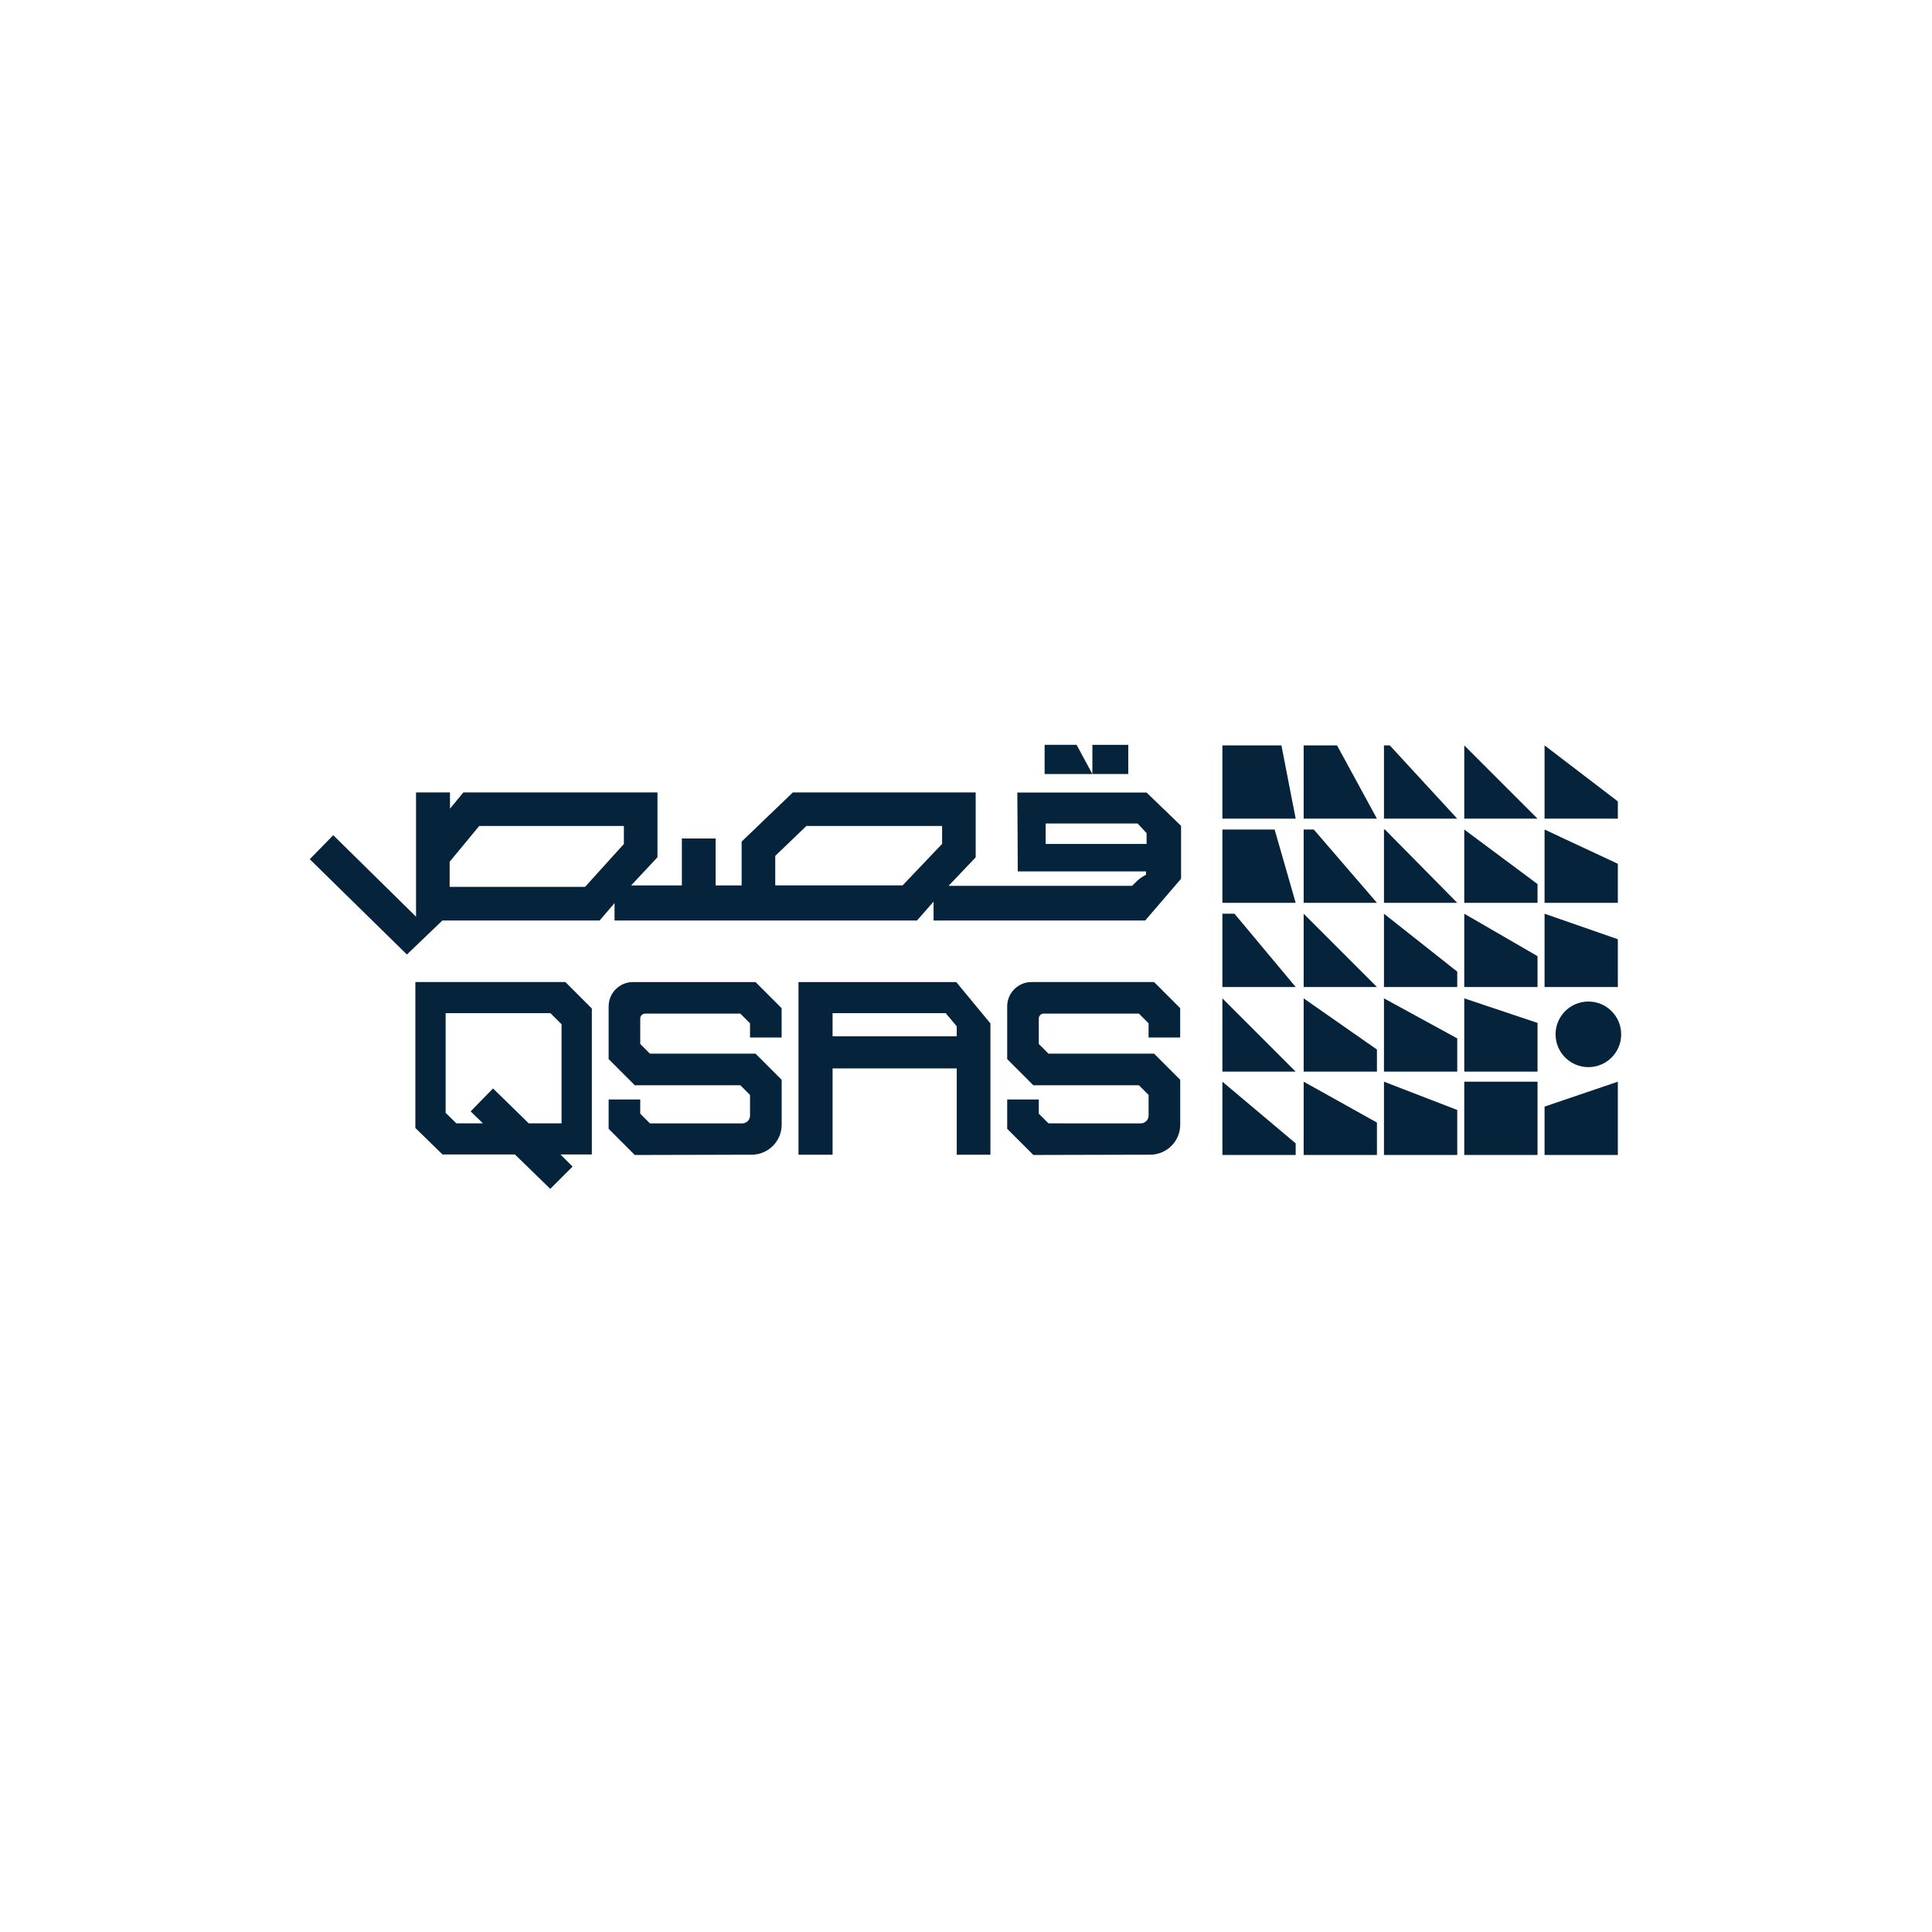
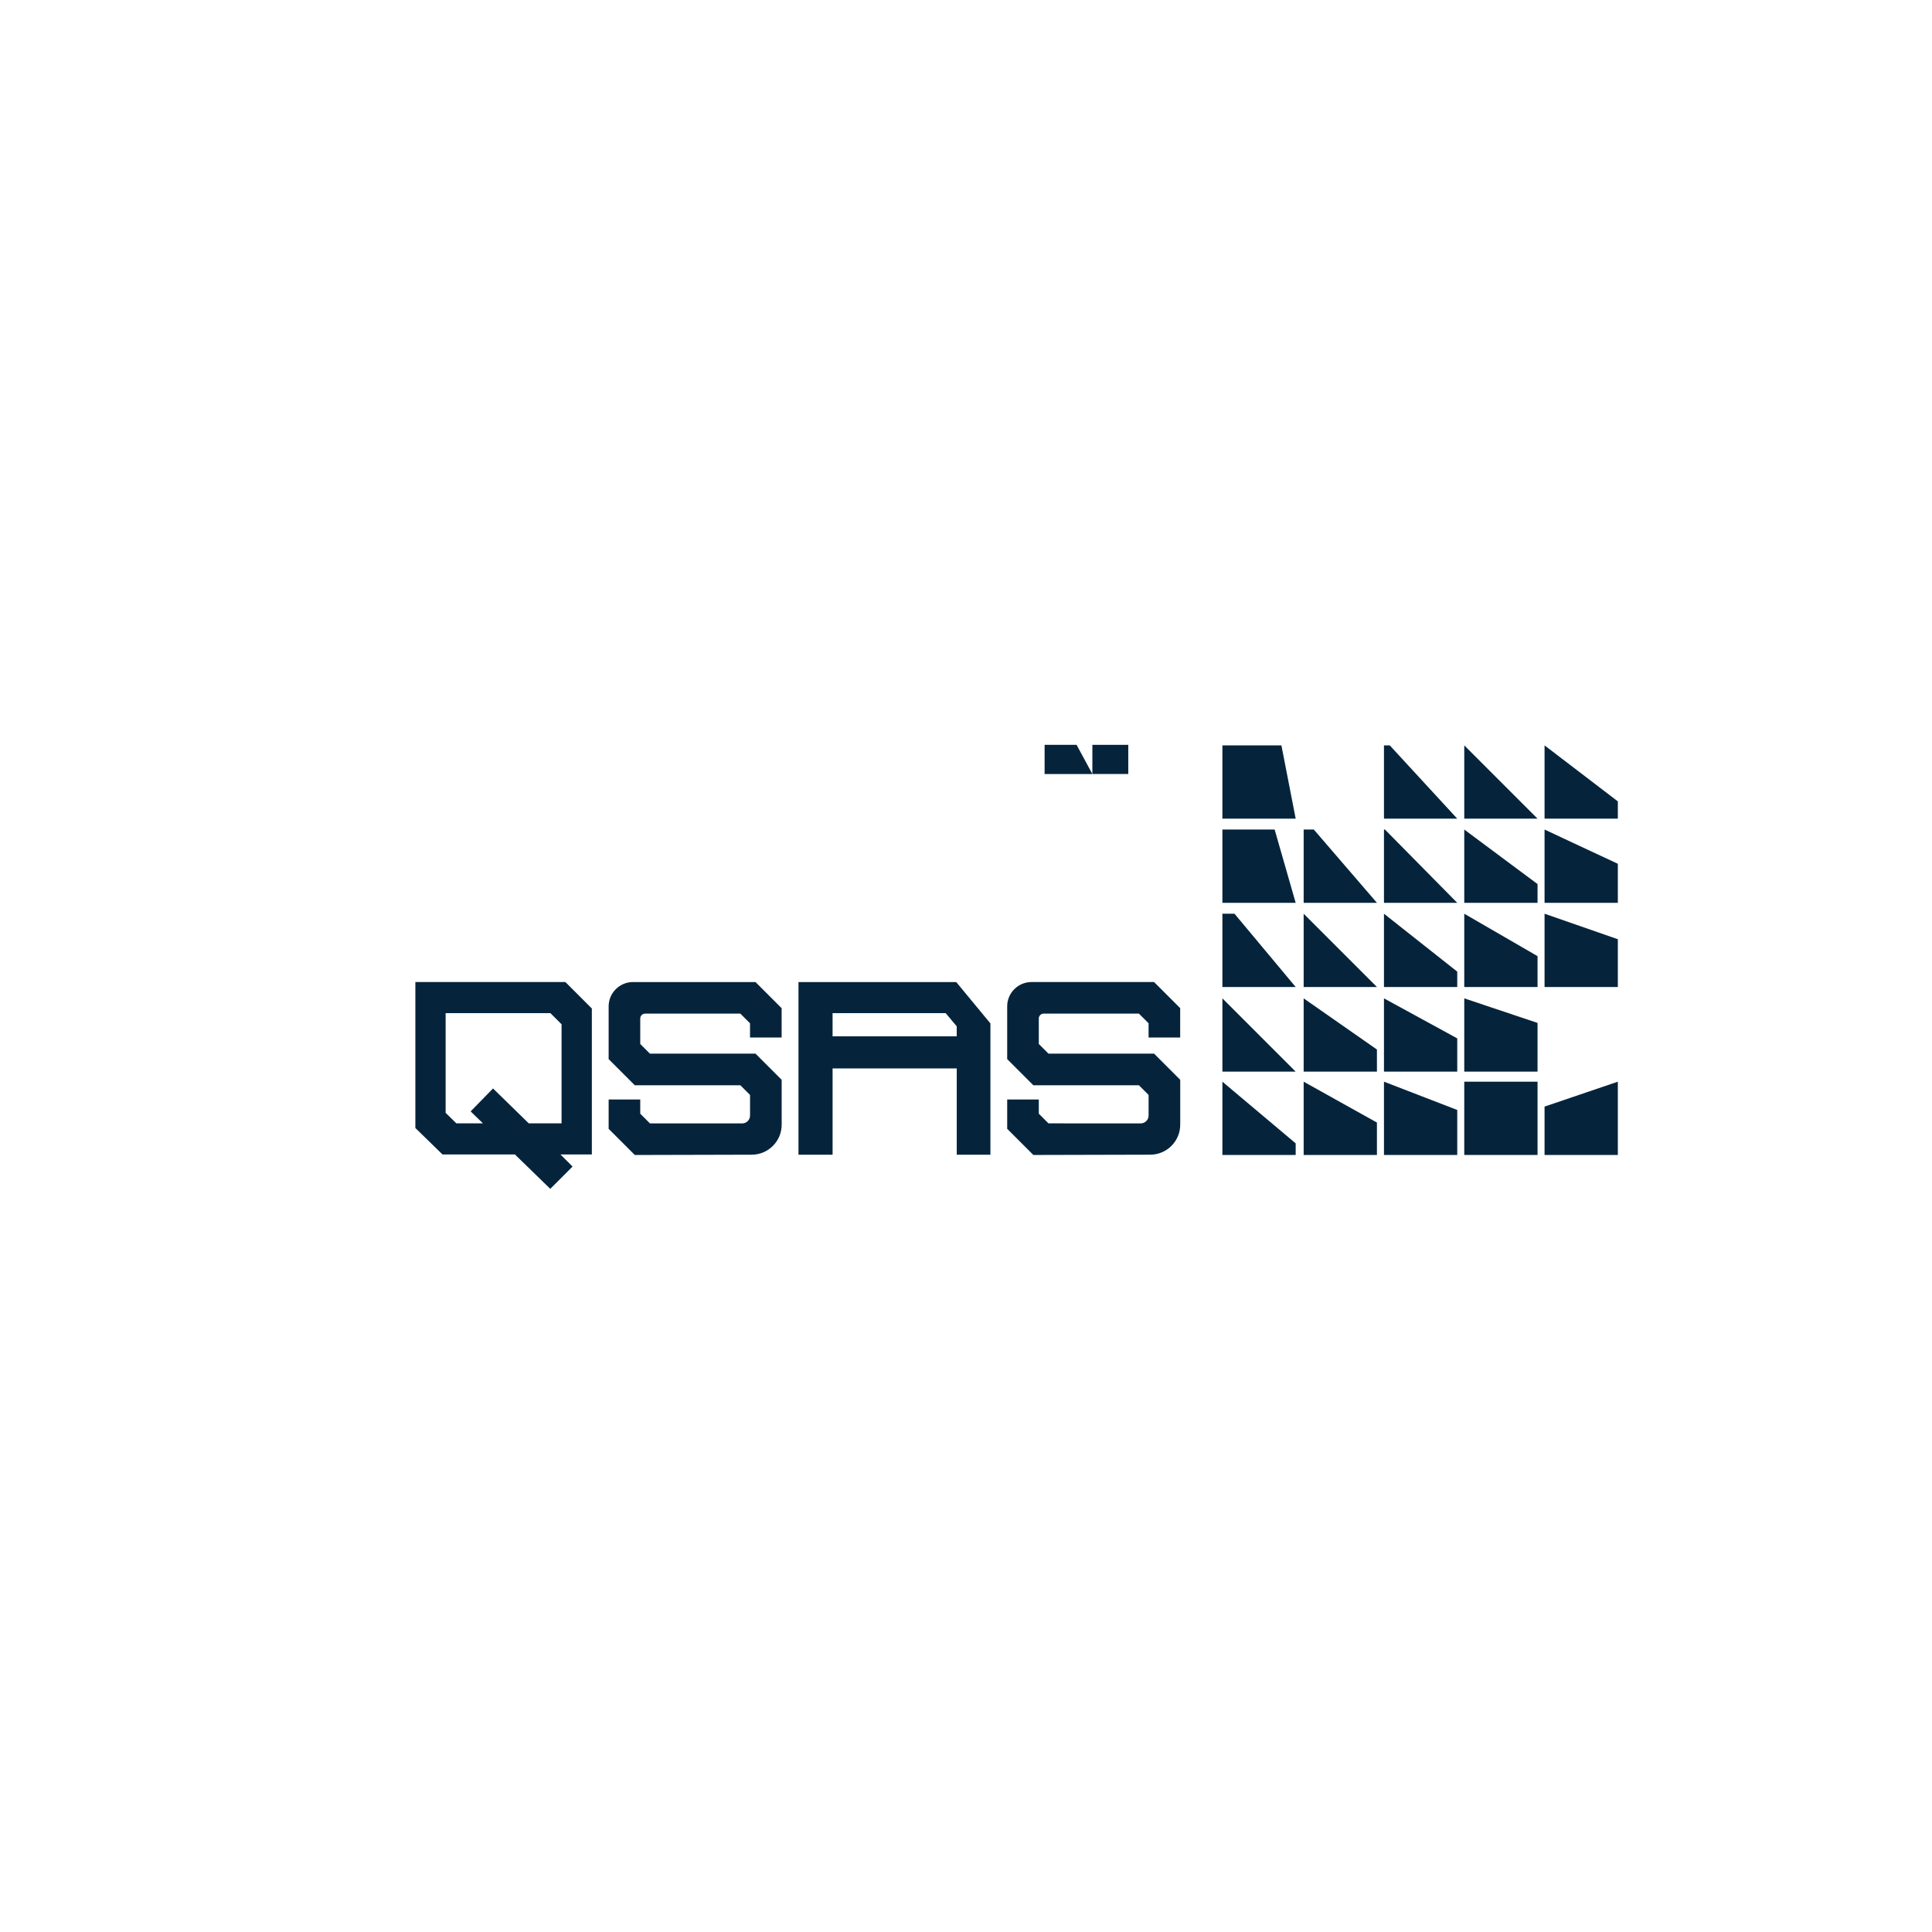
<svg xmlns="http://www.w3.org/2000/svg" id="Layer_1" data-name="Layer 1" viewBox="0 0 1000 1000">
  <defs>
    <style>
      .cls-1 {
        fill: #05243c;
      }
    </style>
  </defs>
  <g id="Layer_1-2" data-name="Layer 1">
    <g>
      <g>
        <polygon class="cls-1" points="757.9 423.74 795.83 423.74 757.9 385.81 757.9 423.74" />
        <polygon class="cls-1" points="716.34 385.81 716.34 423.74 754.27 423.74 719.34 385.81 716.34 385.81" />
-         <polygon class="cls-1" points="674.77 385.81 674.77 423.74 712.7 423.74 692.05 385.81 674.77 385.81" />
        <polygon class="cls-1" points="632.71 385.81 632.71 423.74 670.64 423.74 663.26 385.81 632.71 385.81" />
        <polygon class="cls-1" points="837.39 414.79 799.46 385.81 799.46 423.74 837.39 423.74 837.39 414.79" />
        <polygon class="cls-1" points="757.9 467.3 795.83 467.3 795.83 457.6 757.9 429.37 757.9 467.3" />
        <polygon class="cls-1" points="716.34 429.37 716.34 467.3 754.27 467.3 716.84 429.37 716.34 429.37" />
        <polygon class="cls-1" points="674.77 429.37 674.77 467.3 712.7 467.3 680.03 429.37 674.77 429.37" />
        <polygon class="cls-1" points="632.71 429.37 632.71 467.3 670.64 467.3 659.75 429.37 632.71 429.37" />
        <polygon class="cls-1" points="837.39 447.09 799.46 429.37 799.46 467.3 837.39 467.3 837.39 447.09" />
        <polygon class="cls-1" points="757.9 510.87 795.83 510.87 795.83 494.9 757.9 472.94 757.9 510.87" />
        <polygon class="cls-1" points="716.34 510.87 754.27 510.87 754.27 502.92 716.34 472.94 716.34 510.87" />
        <polygon class="cls-1" points="674.77 510.87 712.7 510.87 674.77 472.94 674.77 510.87" />
        <polygon class="cls-1" points="632.71 472.94 632.71 510.87 670.64 510.87 638.97 472.94 632.71 472.94" />
        <polygon class="cls-1" points="837.39 486.14 799.46 472.94 799.46 510.87 837.39 510.87 837.39 486.14" />
        <polygon class="cls-1" points="757.9 554.68 795.83 554.68 795.83 529.46 757.9 516.75 757.9 554.68" />
        <polygon class="cls-1" points="716.34 554.68 754.27 554.68 754.27 537.47 716.34 516.75 716.34 554.68" />
        <polygon class="cls-1" points="674.77 554.68 712.7 554.68 712.7 543.23 674.77 516.75 674.77 554.68" />
        <polygon class="cls-1" points="632.71 554.68 670.64 554.68 632.71 516.75 632.71 554.68" />
        <rect class="cls-1" x="757.9" y="559.88" width="37.93" height="37.93" />
        <polygon class="cls-1" points="716.34 597.81 754.27 597.81 754.27 574.52 716.34 559.88 716.34 597.81" />
        <polygon class="cls-1" points="674.77 597.81 712.7 597.81 712.7 581.03 674.77 559.88 674.77 597.81" />
        <polygon class="cls-1" points="632.71 597.81 670.64 597.81 670.64 591.8 632.71 559.88 632.71 597.81" />
        <polygon class="cls-1" points="799.46 597.81 837.39 597.81 837.39 559.88 799.46 572.77 799.46 597.81" />
-         <path class="cls-1" d="M822.14,518.39c-9.38,0-16.98,7.6-16.98,16.98s7.6,16.98,16.98,16.98,16.98-7.6,16.98-16.98-7.6-16.98-16.98-16.98h0Z" />
      </g>
      <path class="cls-1" d="M495.28,508.72l-.33-.4h-81.66v89.35h17.66v-44.67h64.26v44.67h17.43v-67.95l-.25-.3-17.11-20.7h0ZM430.94,524.39h58.53l5.73,6.82v5.2h-64.26v-12.02Z" />
      <path class="cls-1" d="M397.82,515.08l-6.18-6.18-.59-.59h-63.41c-3.37,0-6.54,1.31-8.92,3.69-2.38,2.38-3.69,5.55-3.69,8.92v27.28l.59.59,6.18,6.18,6.18,6.18.59.59h54.65l5,5.01v10.65c0,2.25-1.83,4.08-4.08,4.08l-47.74-.02-5.01-5.01v-7.35h-16.36v15.18l.59.59,6.18,6.18,6.18,6.18.59.59h.83l59.73-.15c8.52-.03,15.46-6.99,15.46-15.52v-23.24l-.59-.59-6.18-6.18-6.18-6.18-.59-.59h-54.65l-5.01-5.01v-13.2c.01-1.38,1.14-2.51,2.52-2.51h49.3l5,5.01v7.35h16.36v-15.18l-.59-.59-6.18-6.18h0Z" />
      <path class="cls-1" d="M610.29,521.25l-6.18-6.18-6.18-6.18-.59-.59h-63.41c-3.37,0-6.54,1.31-8.92,3.69-2.38,2.38-3.69,5.55-3.69,8.92v27.28l.59.59,6.18,6.18,6.18,6.18.59.59h54.65l5,5.01v10.65c0,2.25-1.83,4.08-4.08,4.08l-47.74-.02-5.01-5.01v-7.35h-16.36v15.18l.59.59,6.18,6.18,6.18,6.18.59.59h.83l59.73-.15c8.52-.03,15.46-6.99,15.46-15.52v-23.24l-.59-.59-6.18-6.18-6.18-6.18-.59-.59h-54.65l-5.01-5.01v-13.2c.01-1.38,1.14-2.51,2.52-2.51h49.3l5,5.01v7.35h16.36v-15.18l-.59-.59h0Z" />
      <path class="cls-1" d="M306.34,522l-13.7-13.7h-77.65v75.55l14.05,13.7h37.48l18.3,17.79,11.53-11.53-6.25-6.26h16.24v-75.55h0ZM290.67,581.44h-17l-18.48-18.06-11.59,11.87,6.36,6.19h-13.74l-5.56-5.43v-51.6h54.24l5.76,5.75v51.27h0Z" />
      <g>
-         <path class="cls-1" d="M593.47,410.21h-66.91l.12,17.75.11,23.08h66.4v1.76l-.24.12c-1.59.76-3.04,1.77-4.31,2.98l-2.72,2.62h-94.95l14.04-14.76v-33.61h-94.63l-26.51,25.46v22.69h-13.47v-24.3h-17.47v24.3h-26.28l13.65-14.57v-33.57h-100.45l-6.94,8.39v-8.39h-17.57v30.67h0v33.65l-42.85-42.19-12.15,12.44,50.27,49.32,18.36-17.59h81.38l7.74-9.02v9.02h156.54l8.58-9.78v9.78h109.53l18.58-21.63v-27.39l-17.85-17.21h0ZM322.92,436.84l-20.09,22.21h-70.09v-13.01l15.3-18.51h74.88v9.31ZM487.63,436.8l-20.45,21.48h-65.91v-15.28l16.12-15.48h70.24v9.27h0ZM593.47,436.82h-52.24v-10.59h47.59l4.65,4.99v5.6h0Z" />
        <polygon class="cls-1" points="557.24 385.53 540.69 385.53 540.69 400.63 565.41 400.63 557.24 385.53" />
        <rect class="cls-1" x="565.41" y="385.53" width="18.58" height="15.09" />
      </g>
    </g>
  </g>
</svg>